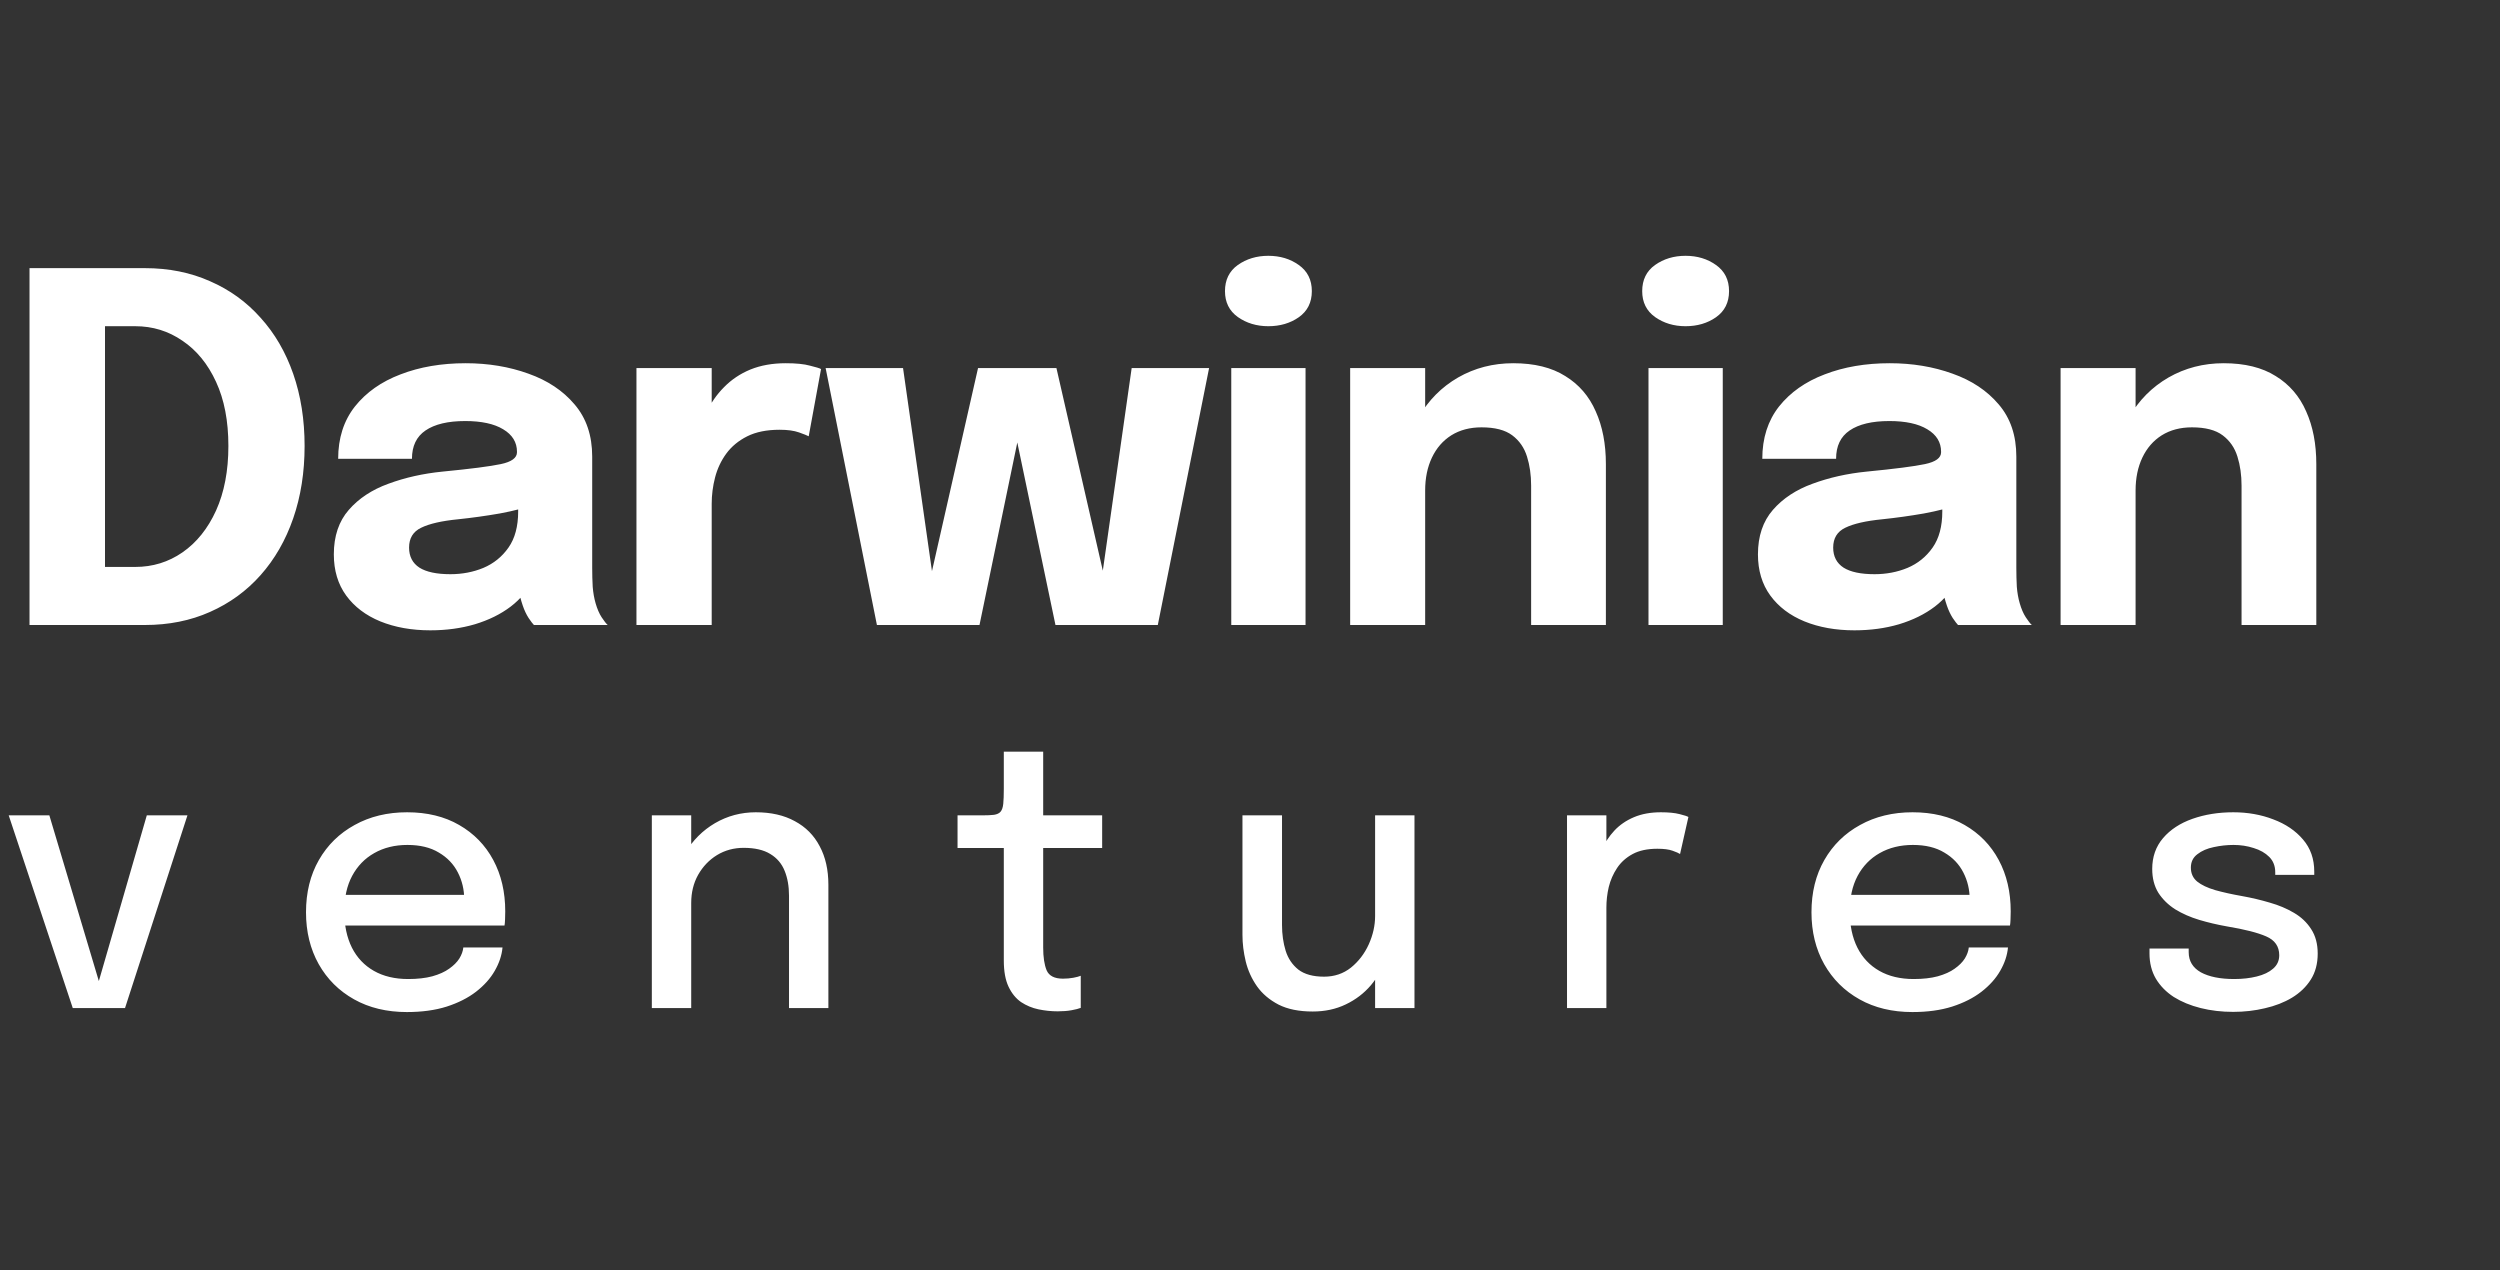
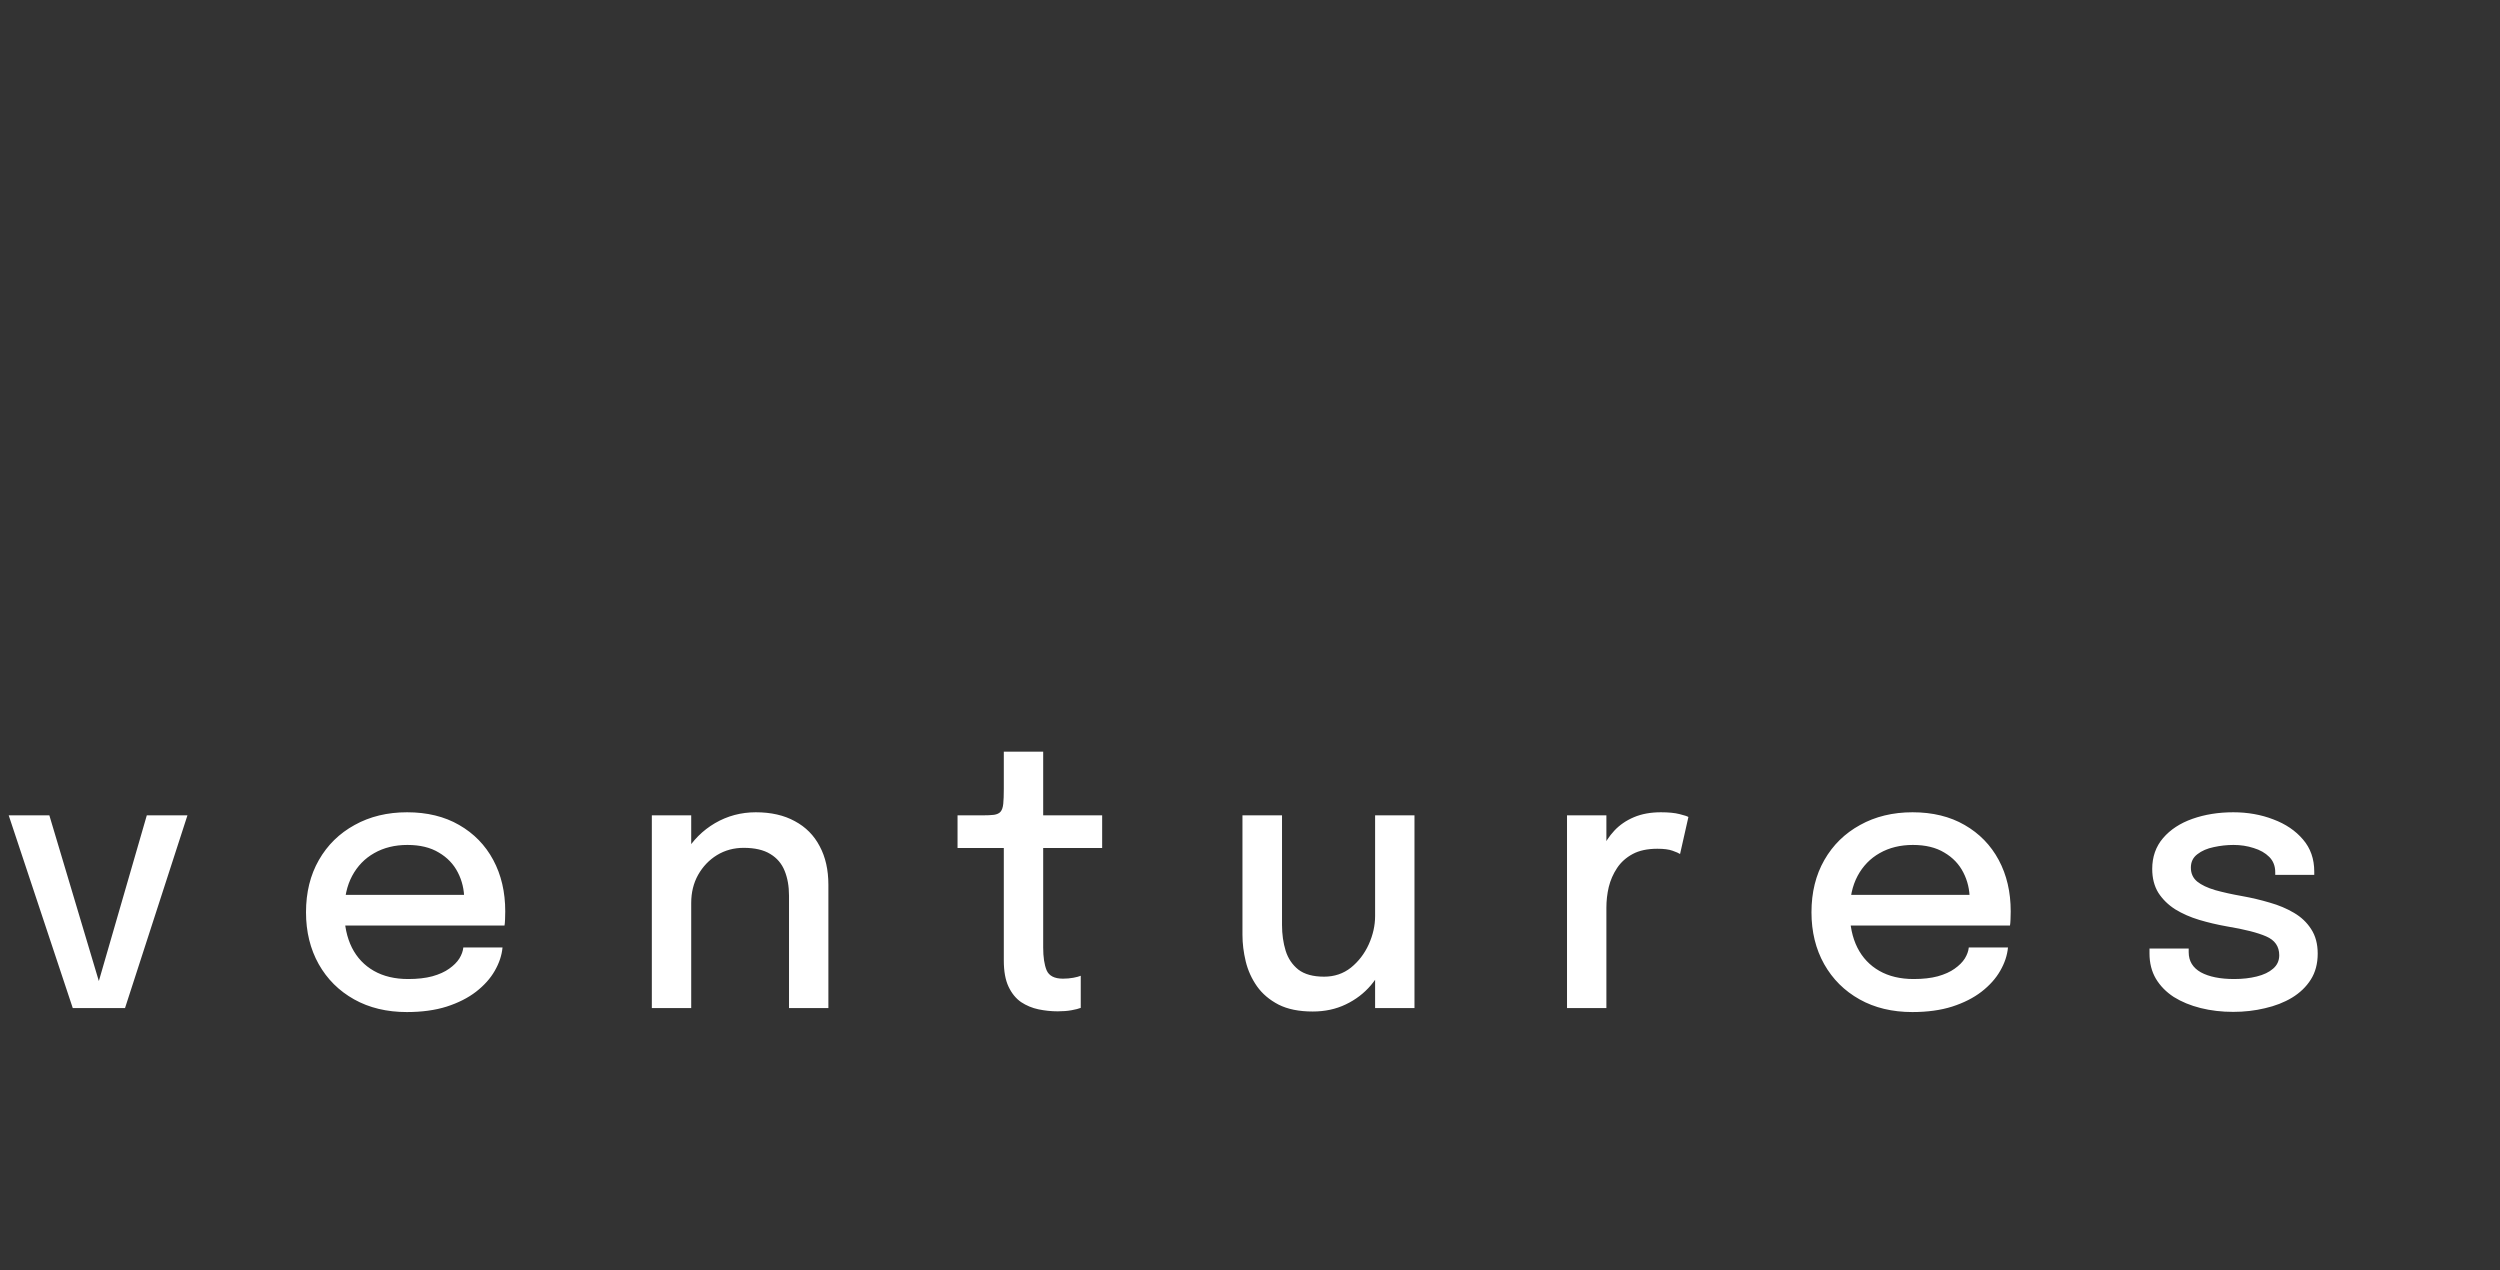
<svg xmlns="http://www.w3.org/2000/svg" width="124" height="63" viewBox="0 0 124 63" fill="none">
  <rect x="0" y="0" width="124" height="63" fill="#333333" stroke="none" />
-   <path d="M1.464 31V13.3H7.188C8.372 13.3 9.448 13.516 10.416 13.948C11.392 14.372 12.228 14.976 12.924 15.76C13.628 16.536 14.168 17.464 14.544 18.544C14.92 19.624 15.108 20.816 15.108 22.12C15.108 23.424 14.92 24.62 14.544 25.708C14.168 26.796 13.628 27.736 12.924 28.528C12.228 29.312 11.392 29.92 10.416 30.352C9.448 30.784 8.372 31 7.188 31H1.464ZM5.208 29.896L3.528 28.12H6.708C7.572 28.12 8.352 27.88 9.048 27.4C9.752 26.912 10.308 26.22 10.716 25.324C11.124 24.42 11.328 23.352 11.328 22.12C11.328 20.88 11.124 19.82 10.716 18.94C10.308 18.052 9.752 17.372 9.048 16.9C8.352 16.42 7.572 16.18 6.708 16.18H3.528L5.208 14.404V29.896ZM21.346 31.264C20.418 31.264 19.59 31.116 18.861 30.82C18.142 30.524 17.578 30.096 17.169 29.536C16.762 28.976 16.558 28.296 16.558 27.496C16.558 26.592 16.805 25.856 17.302 25.288C17.797 24.72 18.453 24.288 19.27 23.992C20.093 23.688 20.985 23.488 21.945 23.392C23.346 23.256 24.309 23.132 24.837 23.02C25.373 22.908 25.642 22.712 25.642 22.432C25.642 22.424 25.642 22.416 25.642 22.408C25.642 21.936 25.413 21.564 24.957 21.292C24.509 21.02 23.881 20.884 23.073 20.884C22.218 20.884 21.561 21.04 21.105 21.352C20.657 21.656 20.433 22.124 20.433 22.756H16.773C16.773 21.732 17.049 20.868 17.602 20.164C18.162 19.46 18.918 18.928 19.869 18.568C20.822 18.2 21.898 18.016 23.098 18.016C24.218 18.016 25.253 18.188 26.206 18.532C27.157 18.868 27.922 19.376 28.497 20.056C29.081 20.736 29.373 21.6 29.373 22.648C29.373 22.816 29.373 22.984 29.373 23.152C29.373 23.312 29.373 23.476 29.373 23.644V28.156C29.373 28.484 29.381 28.8 29.398 29.104C29.422 29.4 29.47 29.672 29.541 29.92C29.622 30.2 29.721 30.432 29.841 30.616C29.962 30.8 30.061 30.928 30.142 31H26.482C26.425 30.944 26.337 30.828 26.218 30.652C26.105 30.476 26.009 30.272 25.93 30.04C25.834 29.76 25.762 29.48 25.713 29.2C25.674 28.912 25.654 28.576 25.654 28.192L26.422 28.72C26.198 29.248 25.834 29.704 25.329 30.088C24.834 30.464 24.241 30.756 23.553 30.964C22.873 31.164 22.137 31.264 21.346 31.264ZM22.341 28.48C22.925 28.48 23.47 28.376 23.974 28.168C24.485 27.952 24.901 27.616 25.221 27.16C25.541 26.704 25.701 26.108 25.701 25.372V24.088L26.625 24.988C26.098 25.18 25.485 25.34 24.79 25.468C24.102 25.588 23.413 25.684 22.726 25.756C21.91 25.836 21.297 25.976 20.89 26.176C20.489 26.368 20.29 26.696 20.29 27.16C20.29 27.6 20.462 27.932 20.805 28.156C21.149 28.372 21.662 28.48 22.341 28.48ZM31.568 31V18.256H35.3V22.648L34.532 22.168C34.62 21.568 34.78 21.016 35.012 20.512C35.244 20.008 35.544 19.572 35.912 19.204C36.28 18.828 36.716 18.536 37.22 18.328C37.732 18.12 38.316 18.016 38.972 18.016C39.484 18.016 39.884 18.056 40.172 18.136C40.468 18.208 40.652 18.264 40.724 18.304L40.112 21.64C40.04 21.6 39.88 21.536 39.632 21.448C39.384 21.36 39.064 21.316 38.672 21.316C38.032 21.316 37.496 21.424 37.064 21.64C36.632 21.856 36.284 22.144 36.02 22.504C35.764 22.856 35.58 23.248 35.468 23.68C35.356 24.112 35.3 24.548 35.3 24.988V31H31.568ZM52.351 31L49.687 18.256H52.399L55.075 29.944L54.463 29.968L56.131 18.256H59.971L57.427 31H52.351ZM43.495 31L40.951 18.256H44.791L46.459 29.968L45.859 29.944L48.511 18.256H51.223L48.583 31H43.495ZM61.071 31V18.256H64.755V31H61.071ZM62.907 16.18C62.331 16.18 61.827 16.028 61.395 15.724C60.971 15.42 60.759 14.992 60.759 14.44C60.759 13.88 60.971 13.448 61.395 13.144C61.827 12.84 62.331 12.688 62.907 12.688C63.491 12.688 63.995 12.84 64.419 13.144C64.851 13.448 65.067 13.88 65.067 14.44C65.067 15 64.851 15.432 64.419 15.736C63.995 16.032 63.491 16.18 62.907 16.18ZM75.944 31V25.588C75.944 25.284 75.944 25.008 75.944 24.76C75.944 24.512 75.944 24.288 75.944 24.088C75.944 23.56 75.876 23.08 75.74 22.648C75.604 22.208 75.36 21.856 75.008 21.592C74.656 21.328 74.148 21.196 73.484 21.196C72.908 21.196 72.408 21.328 71.984 21.592C71.568 21.856 71.248 22.224 71.024 22.696C70.8 23.168 70.688 23.712 70.688 24.328L69.656 23.584C69.656 22.48 69.896 21.512 70.376 20.68C70.856 19.848 71.504 19.196 72.32 18.724C73.144 18.252 74.056 18.016 75.056 18.016C76.104 18.016 76.964 18.228 77.636 18.652C78.316 19.068 78.82 19.652 79.148 20.404C79.484 21.148 79.652 22.02 79.652 23.02C79.652 23.428 79.652 23.884 79.652 24.388C79.652 24.892 79.652 25.408 79.652 25.936V31H75.944ZM66.968 31V18.256H70.688V31H66.968ZM81.765 31V18.256H85.449V31H81.765ZM83.601 16.18C83.025 16.18 82.521 16.028 82.089 15.724C81.665 15.42 81.453 14.992 81.453 14.44C81.453 13.88 81.665 13.448 82.089 13.144C82.521 12.84 83.025 12.688 83.601 12.688C84.185 12.688 84.689 12.84 85.113 13.144C85.545 13.448 85.761 13.88 85.761 14.44C85.761 15 85.545 15.432 85.113 15.736C84.689 16.032 84.185 16.18 83.601 16.18ZM91.982 31.264C91.054 31.264 90.226 31.116 89.498 30.82C88.778 30.524 88.214 30.096 87.806 29.536C87.398 28.976 87.194 28.296 87.194 27.496C87.194 26.592 87.442 25.856 87.938 25.288C88.434 24.72 89.09 24.288 89.906 23.992C90.73 23.688 91.622 23.488 92.582 23.392C93.982 23.256 94.946 23.132 95.474 23.02C96.01 22.908 96.278 22.712 96.278 22.432C96.278 22.424 96.278 22.416 96.278 22.408C96.278 21.936 96.05 21.564 95.594 21.292C95.146 21.02 94.518 20.884 93.71 20.884C92.854 20.884 92.198 21.04 91.742 21.352C91.294 21.656 91.07 22.124 91.07 22.756H87.41C87.41 21.732 87.686 20.868 88.238 20.164C88.798 19.46 89.554 18.928 90.506 18.568C91.458 18.2 92.534 18.016 93.734 18.016C94.854 18.016 95.89 18.188 96.842 18.532C97.794 18.868 98.558 19.376 99.134 20.056C99.718 20.736 100.01 21.6 100.01 22.648C100.01 22.816 100.01 22.984 100.01 23.152C100.01 23.312 100.01 23.476 100.01 23.644V28.156C100.01 28.484 100.018 28.8 100.034 29.104C100.058 29.4 100.106 29.672 100.178 29.92C100.258 30.2 100.358 30.432 100.478 30.616C100.598 30.8 100.698 30.928 100.778 31H97.118C97.062 30.944 96.974 30.828 96.854 30.652C96.742 30.476 96.646 30.272 96.566 30.04C96.47 29.76 96.398 29.48 96.35 29.2C96.31 28.912 96.29 28.576 96.29 28.192L97.058 28.72C96.834 29.248 96.47 29.704 95.966 30.088C95.47 30.464 94.878 30.756 94.19 30.964C93.51 31.164 92.774 31.264 91.982 31.264ZM92.978 28.48C93.562 28.48 94.106 28.376 94.61 28.168C95.122 27.952 95.538 27.616 95.858 27.16C96.178 26.704 96.338 26.108 96.338 25.372V24.088L97.262 24.988C96.734 25.18 96.122 25.34 95.426 25.468C94.738 25.588 94.05 25.684 93.362 25.756C92.546 25.836 91.934 25.976 91.526 26.176C91.126 26.368 90.926 26.696 90.926 27.16C90.926 27.6 91.098 27.932 91.442 28.156C91.786 28.372 92.298 28.48 92.978 28.48ZM111.181 31V25.588C111.181 25.284 111.181 25.008 111.181 24.76C111.181 24.512 111.181 24.288 111.181 24.088C111.181 23.56 111.113 23.08 110.977 22.648C110.841 22.208 110.597 21.856 110.245 21.592C109.893 21.328 109.385 21.196 108.721 21.196C108.145 21.196 107.645 21.328 107.221 21.592C106.805 21.856 106.485 22.224 106.261 22.696C106.037 23.168 105.925 23.712 105.925 24.328L104.893 23.584C104.893 22.48 105.133 21.512 105.613 20.68C106.093 19.848 106.741 19.196 107.557 18.724C108.381 18.252 109.293 18.016 110.293 18.016C111.341 18.016 112.201 18.228 112.873 18.652C113.553 19.068 114.057 19.652 114.385 20.404C114.721 21.148 114.889 22.02 114.889 23.02C114.889 23.428 114.889 23.884 114.889 24.388C114.889 24.892 114.889 25.408 114.889 25.936V31H111.181ZM102.205 31V18.256H105.925V31H102.205Z" fill="white" />
  <path d="M9.297 40.442L6.201 50H3.609L0.432 40.442H2.448L5.058 49.181H4.752L7.281 40.442H9.297ZM16.258 45.905V44.384H23.296L23.026 44.834C23.026 44.798 23.026 44.762 23.026 44.726C23.026 44.684 23.026 44.648 23.026 44.618C23.026 44.132 22.921 43.685 22.711 43.277C22.501 42.863 22.186 42.533 21.766 42.287C21.352 42.035 20.833 41.909 20.209 41.909C19.585 41.909 19.036 42.044 18.562 42.314C18.094 42.578 17.728 42.956 17.464 43.448C17.206 43.934 17.077 44.519 17.077 45.203C17.077 45.899 17.203 46.499 17.455 47.003C17.707 47.501 18.07 47.885 18.544 48.155C19.018 48.425 19.585 48.56 20.245 48.56C20.707 48.56 21.106 48.515 21.442 48.425C21.784 48.329 22.063 48.203 22.279 48.047C22.501 47.891 22.669 47.723 22.783 47.543C22.897 47.357 22.963 47.174 22.981 46.994H24.925C24.889 47.384 24.76 47.771 24.538 48.155C24.322 48.533 24.013 48.878 23.611 49.19C23.215 49.496 22.729 49.742 22.153 49.928C21.583 50.108 20.926 50.198 20.182 50.198C19.186 50.198 18.313 49.988 17.563 49.568C16.813 49.148 16.228 48.566 15.808 47.822C15.388 47.072 15.178 46.214 15.178 45.248C15.178 44.264 15.391 43.4 15.817 42.656C16.243 41.912 16.834 41.333 17.59 40.919C18.346 40.499 19.213 40.289 20.191 40.289C21.187 40.289 22.048 40.499 22.774 40.919C23.506 41.339 24.07 41.918 24.466 42.656C24.862 43.394 25.06 44.243 25.06 45.203C25.06 45.317 25.057 45.449 25.051 45.599C25.045 45.749 25.036 45.851 25.024 45.905H16.258ZM39.135 50V45.59C39.135 45.332 39.135 45.113 39.135 44.933C39.135 44.753 39.135 44.585 39.135 44.429C39.135 43.961 39.063 43.55 38.919 43.196C38.775 42.836 38.538 42.557 38.208 42.359C37.878 42.155 37.437 42.053 36.885 42.053C36.399 42.053 35.958 42.173 35.562 42.413C35.172 42.653 34.86 42.98 34.626 43.394C34.398 43.802 34.284 44.267 34.284 44.789L33.447 44.375C33.447 43.601 33.63 42.908 33.996 42.296C34.362 41.678 34.851 41.189 35.463 40.829C36.081 40.469 36.756 40.289 37.488 40.289C38.244 40.289 38.889 40.436 39.423 40.73C39.963 41.018 40.374 41.432 40.656 41.972C40.944 42.506 41.088 43.145 41.088 43.889C41.088 44.165 41.088 44.471 41.088 44.807C41.088 45.143 41.088 45.467 41.088 45.779V50H39.135ZM32.331 50V40.442H34.284V50H32.331ZM52.462 50.162C52.144 50.162 51.826 50.129 51.508 50.063C51.196 49.997 50.908 49.877 50.644 49.703C50.386 49.523 50.179 49.268 50.023 48.938C49.867 48.608 49.789 48.176 49.789 47.642C49.789 47.516 49.789 47.384 49.789 47.246C49.789 47.108 49.789 46.967 49.789 46.823V42.062H47.494V40.442H48.7C48.958 40.442 49.159 40.433 49.303 40.415C49.453 40.391 49.561 40.34 49.627 40.262C49.699 40.178 49.744 40.046 49.762 39.866C49.78 39.686 49.789 39.44 49.789 39.128V37.283H51.742V40.442H54.667V42.062H51.742V46.301C51.742 46.421 51.742 46.541 51.742 46.661C51.742 46.781 51.742 46.892 51.742 46.994C51.742 47.474 51.799 47.852 51.913 48.128C52.033 48.404 52.303 48.542 52.723 48.542C52.903 48.542 53.074 48.527 53.236 48.497C53.398 48.467 53.521 48.434 53.605 48.398V49.991C53.497 50.033 53.344 50.072 53.146 50.108C52.948 50.144 52.72 50.162 52.462 50.162ZM65.109 50.171C64.431 50.171 63.867 50.057 63.417 49.829C62.967 49.595 62.61 49.292 62.346 48.92C62.082 48.542 61.896 48.131 61.788 47.687C61.68 47.237 61.626 46.799 61.626 46.373C61.626 46.151 61.626 45.92 61.626 45.68C61.626 45.434 61.626 45.188 61.626 44.942V40.442H63.588V44.663C63.588 44.879 63.588 45.092 63.588 45.302C63.588 45.506 63.588 45.698 63.588 45.878C63.588 46.34 63.648 46.766 63.768 47.156C63.888 47.54 64.098 47.852 64.398 48.092C64.704 48.326 65.13 48.443 65.676 48.443C66.186 48.443 66.63 48.293 67.008 47.993C67.386 47.687 67.68 47.303 67.89 46.841C68.1 46.373 68.205 45.905 68.205 45.437L69.06 45.896C69.06 46.448 68.967 46.979 68.781 47.489C68.601 47.999 68.34 48.458 67.998 48.866C67.656 49.268 67.239 49.586 66.747 49.82C66.261 50.054 65.715 50.171 65.109 50.171ZM68.205 50V40.442H70.158V50H68.205ZM77.724 50V40.442H79.677V43.493L79.155 43.259C79.197 42.869 79.296 42.497 79.452 42.143C79.608 41.789 79.815 41.474 80.073 41.198C80.337 40.916 80.661 40.694 81.045 40.532C81.429 40.37 81.873 40.289 82.377 40.289C82.761 40.289 83.07 40.319 83.304 40.379C83.544 40.439 83.691 40.487 83.745 40.523L83.331 42.359C83.271 42.317 83.148 42.263 82.962 42.197C82.782 42.131 82.53 42.098 82.206 42.098C81.714 42.098 81.306 42.185 80.982 42.359C80.658 42.533 80.4 42.764 80.208 43.052C80.016 43.34 79.878 43.655 79.794 43.997C79.716 44.333 79.677 44.672 79.677 45.014V50H77.724ZM90.929 45.905V44.384H97.967L97.697 44.834C97.697 44.798 97.697 44.762 97.697 44.726C97.697 44.684 97.697 44.648 97.697 44.618C97.697 44.132 97.592 43.685 97.382 43.277C97.172 42.863 96.857 42.533 96.437 42.287C96.023 42.035 95.504 41.909 94.88 41.909C94.256 41.909 93.707 42.044 93.233 42.314C92.765 42.578 92.399 42.956 92.135 43.448C91.877 43.934 91.748 44.519 91.748 45.203C91.748 45.899 91.874 46.499 92.126 47.003C92.378 47.501 92.741 47.885 93.215 48.155C93.689 48.425 94.256 48.56 94.916 48.56C95.378 48.56 95.777 48.515 96.113 48.425C96.455 48.329 96.734 48.203 96.95 48.047C97.172 47.891 97.34 47.723 97.454 47.543C97.568 47.357 97.634 47.174 97.652 46.994H99.596C99.56 47.384 99.431 47.771 99.209 48.155C98.993 48.533 98.684 48.878 98.282 49.19C97.886 49.496 97.4 49.742 96.824 49.928C96.254 50.108 95.597 50.198 94.853 50.198C93.857 50.198 92.984 49.988 92.234 49.568C91.484 49.148 90.899 48.566 90.479 47.822C90.059 47.072 89.849 46.214 89.849 45.248C89.849 44.264 90.062 43.4 90.488 42.656C90.914 41.912 91.505 41.333 92.261 40.919C93.017 40.499 93.884 40.289 94.862 40.289C95.858 40.289 96.719 40.499 97.445 40.919C98.177 41.339 98.741 41.918 99.137 42.656C99.533 43.394 99.731 44.243 99.731 45.203C99.731 45.317 99.728 45.449 99.722 45.599C99.716 45.749 99.707 45.851 99.695 45.905H90.929ZM110.764 50.189C110.194 50.189 109.657 50.126 109.153 50C108.649 49.874 108.205 49.691 107.821 49.451C107.443 49.205 107.146 48.902 106.93 48.542C106.72 48.182 106.615 47.765 106.615 47.291C106.615 47.249 106.615 47.207 106.615 47.165C106.615 47.117 106.615 47.078 106.615 47.048H108.559C108.559 47.078 108.559 47.105 108.559 47.129C108.559 47.153 108.559 47.186 108.559 47.228C108.559 47.666 108.76 47.999 109.162 48.227C109.57 48.449 110.122 48.56 110.818 48.56C111.226 48.56 111.598 48.518 111.934 48.434C112.276 48.35 112.546 48.221 112.744 48.047C112.948 47.873 113.05 47.651 113.05 47.381C113.05 46.943 112.834 46.631 112.402 46.445C111.976 46.259 111.328 46.094 110.458 45.95C109.984 45.866 109.525 45.758 109.081 45.626C108.643 45.494 108.247 45.32 107.893 45.104C107.545 44.882 107.266 44.609 107.056 44.285C106.852 43.955 106.75 43.559 106.75 43.097C106.75 42.497 106.93 41.987 107.29 41.567C107.65 41.147 108.136 40.829 108.748 40.613C109.36 40.397 110.035 40.289 110.773 40.289C111.487 40.289 112.147 40.406 112.753 40.64C113.365 40.868 113.857 41.201 114.229 41.639C114.601 42.071 114.787 42.602 114.787 43.232C114.787 43.256 114.787 43.283 114.787 43.313C114.787 43.343 114.787 43.37 114.787 43.394H112.852C112.852 43.37 112.852 43.349 112.852 43.331C112.852 43.313 112.852 43.292 112.852 43.268C112.852 42.956 112.753 42.701 112.555 42.503C112.357 42.305 112.099 42.158 111.781 42.062C111.469 41.96 111.136 41.909 110.782 41.909C110.458 41.909 110.131 41.945 109.801 42.017C109.477 42.083 109.207 42.2 108.991 42.368C108.775 42.53 108.667 42.752 108.667 43.034C108.667 43.322 108.772 43.553 108.982 43.727C109.192 43.895 109.489 44.036 109.873 44.15C110.257 44.258 110.704 44.357 111.214 44.447C111.682 44.531 112.138 44.639 112.582 44.771C113.026 44.897 113.425 45.065 113.779 45.275C114.139 45.485 114.424 45.755 114.634 46.085C114.85 46.415 114.958 46.82 114.958 47.3C114.958 47.798 114.844 48.227 114.616 48.587C114.388 48.947 114.076 49.247 113.68 49.487C113.29 49.721 112.843 49.895 112.339 50.009C111.841 50.129 111.316 50.189 110.764 50.189Z" fill="white" />
</svg>